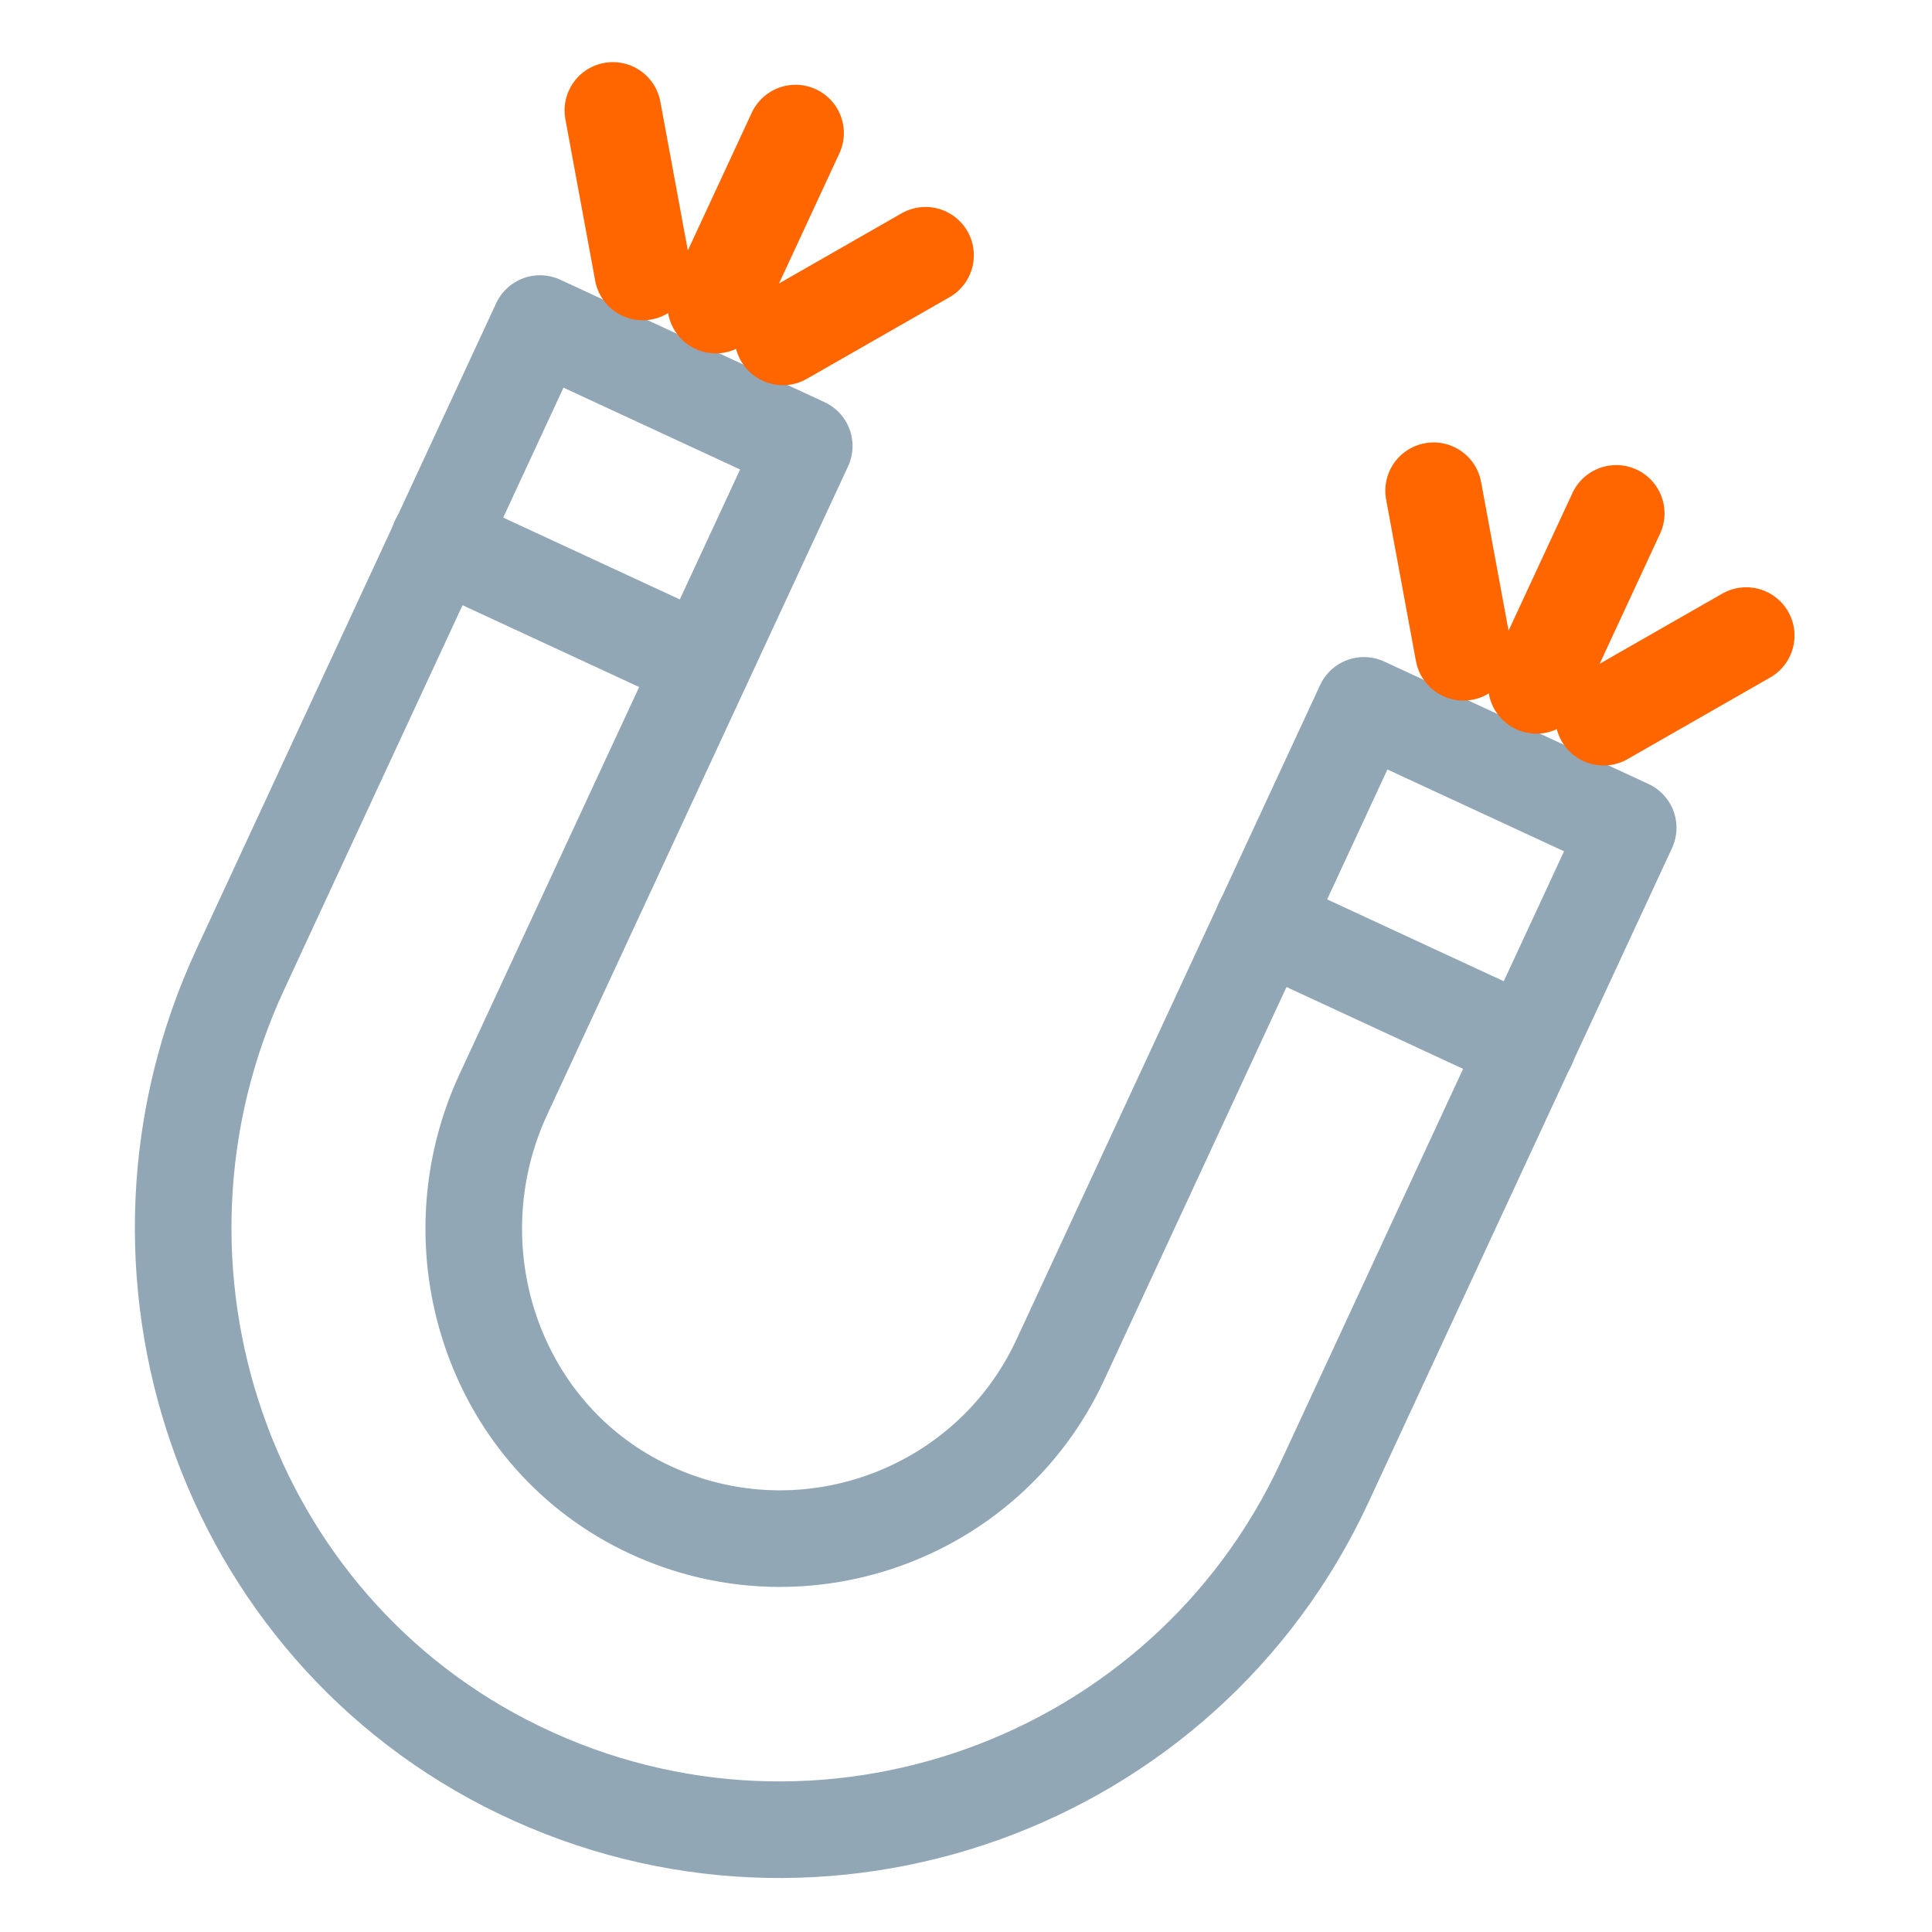
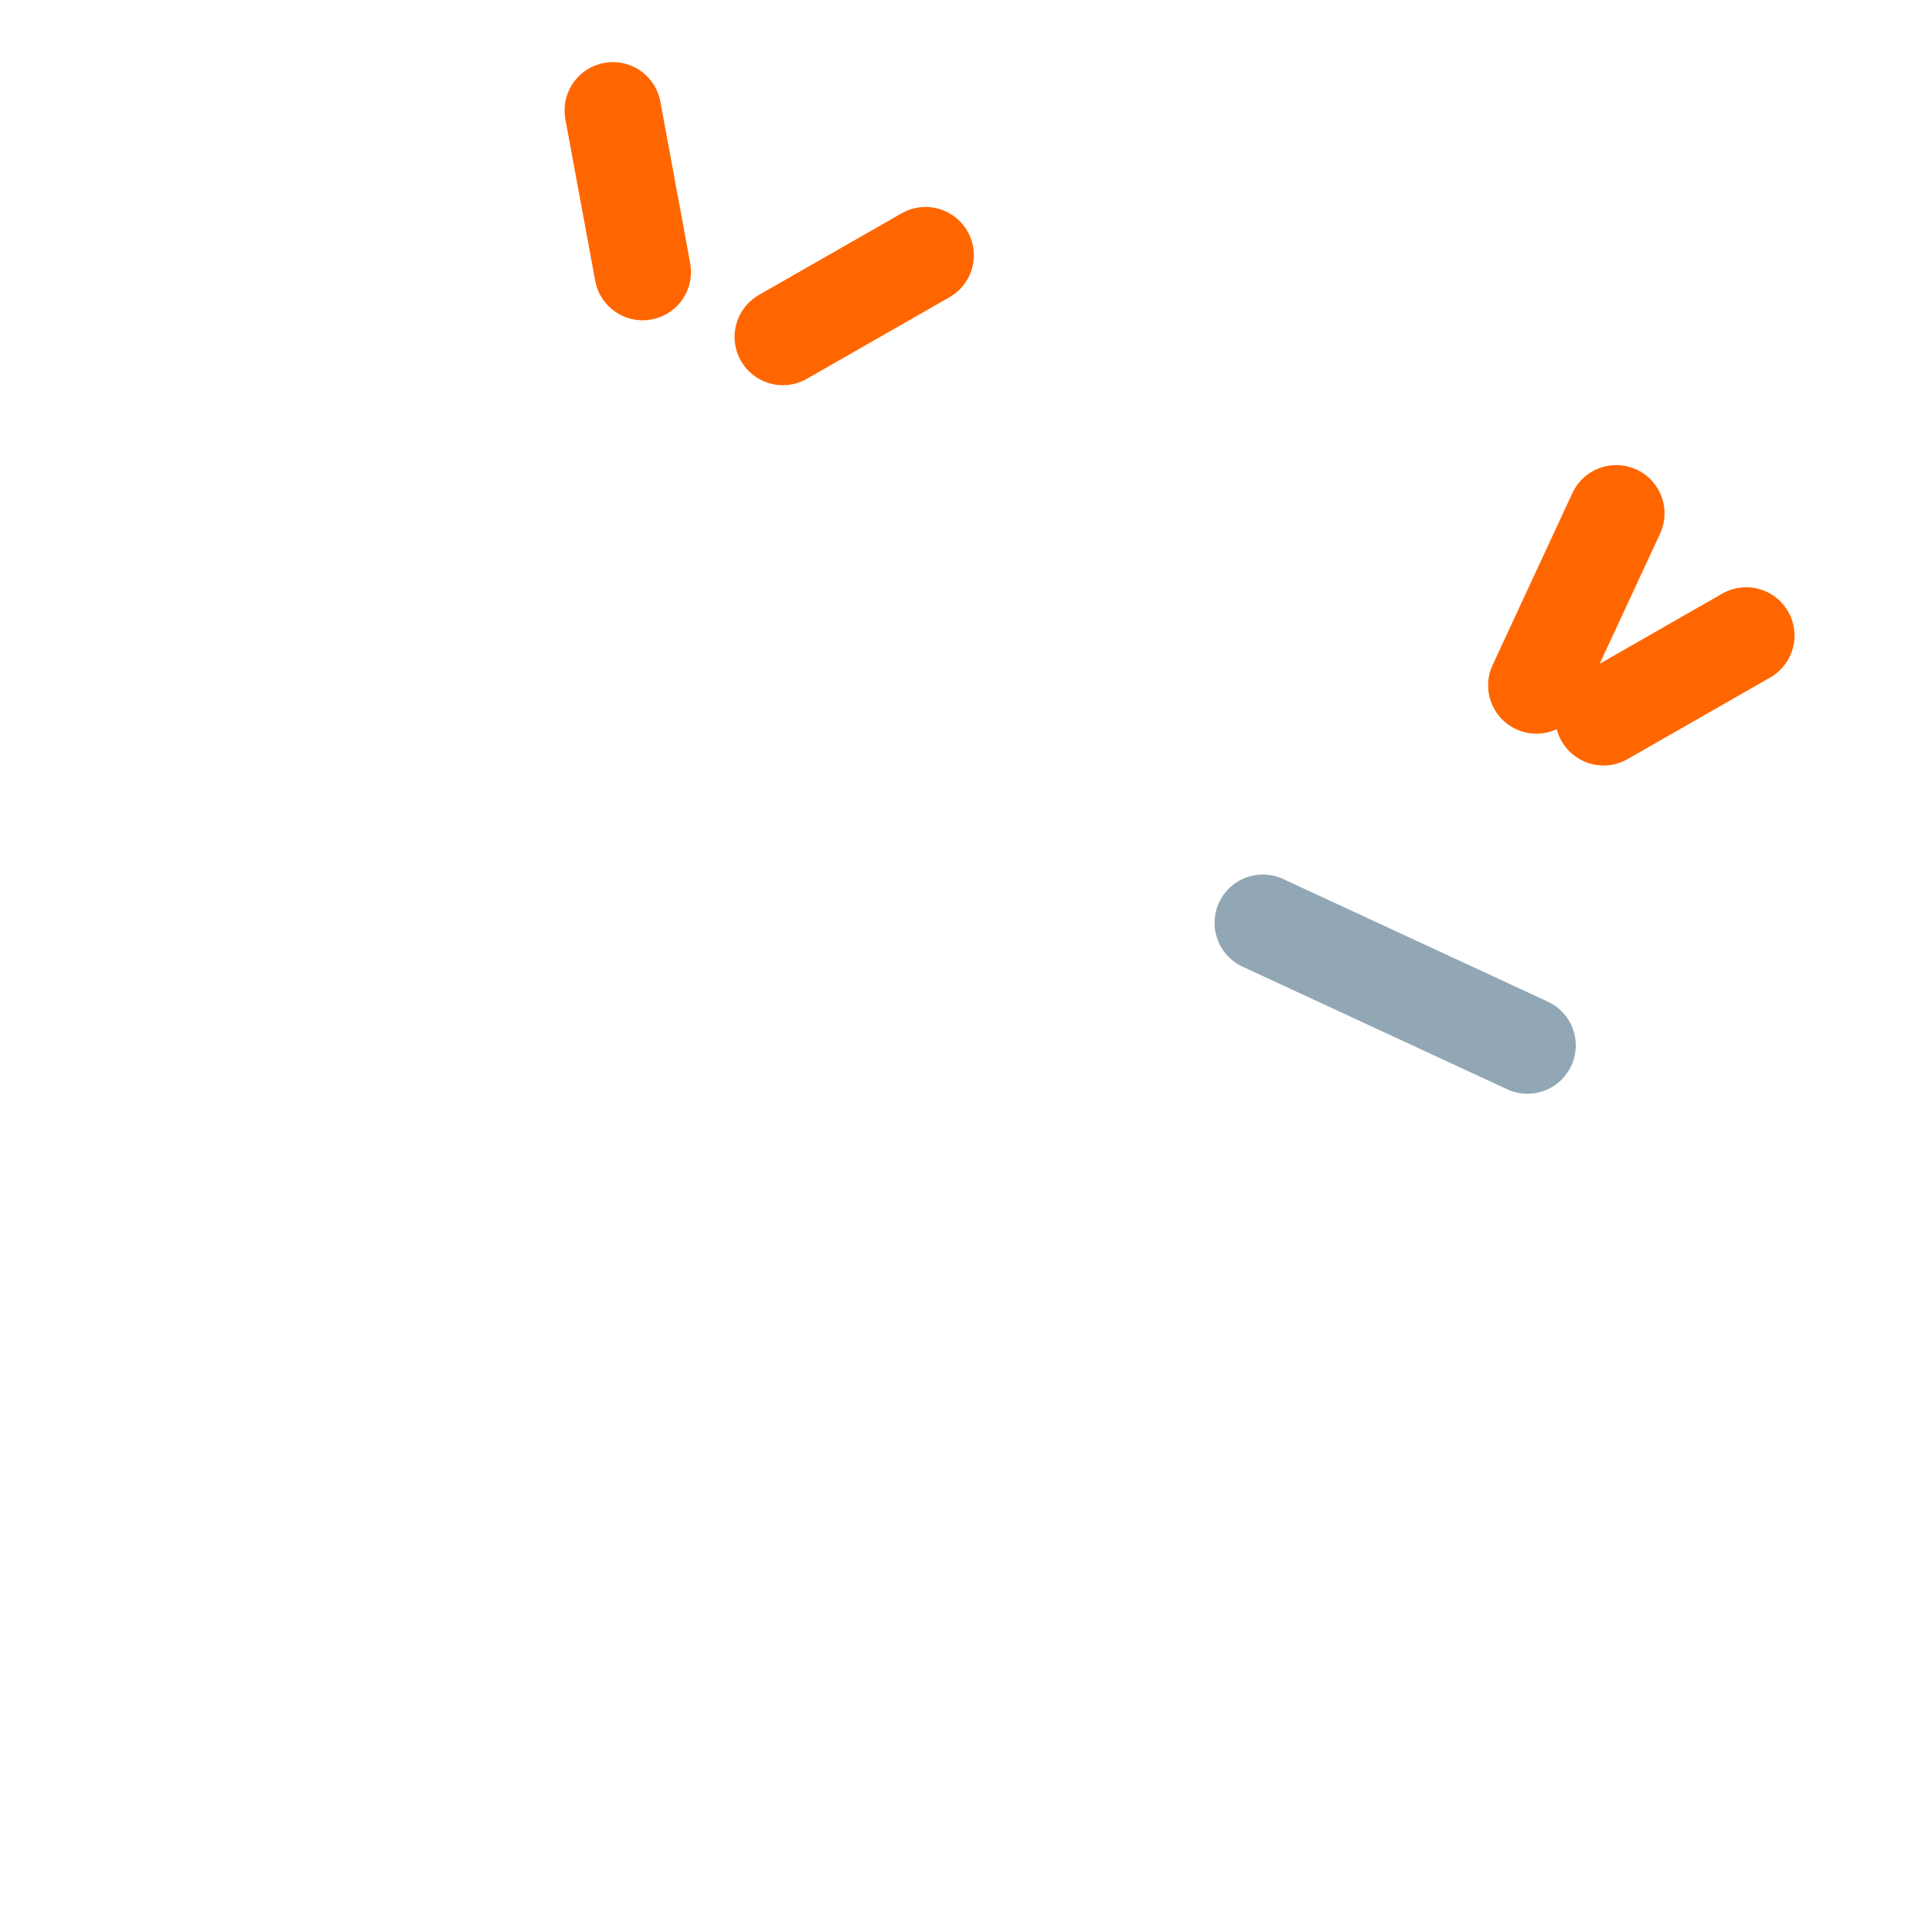
<svg xmlns="http://www.w3.org/2000/svg" width="32" height="32" viewBox="0 0 32 32" fill="none">
-   <path d="M8.613 29.323C3.698 26.958 1.684 21.006 3.979 16.059L8.944 5.359L13.321 7.387L8.338 18.125C7.167 20.65 8.15 23.706 10.642 24.947C13.225 26.234 16.354 25.125 17.56 22.527L22.591 11.683L26.968 13.711L21.937 24.555C19.612 29.565 13.61 31.726 8.613 29.323Z" stroke="#92A7B5" stroke-width="1.6" stroke-linecap="round" stroke-linejoin="round" />
-   <path d="M7.267 8.96L11.644 10.988" stroke="#92A7B5" stroke-width="1.6" stroke-linecap="round" stroke-linejoin="round" />
  <path d="M20.917 15.285L25.3 17.316" stroke="#92A7B5" stroke-width="1.6" stroke-linecap="round" stroke-linejoin="round" />
  <path d="M26.77 8.503L25.448 11.352" stroke="#FF6600" stroke-width="1.6" stroke-linecap="round" stroke-linejoin="round" />
-   <path d="M23.745 8.128L24.239 10.804" stroke="#FF6600" stroke-width="1.6" stroke-linecap="round" stroke-linejoin="round" />
  <path d="M28.923 10.527L26.56 11.879" stroke="#FF6600" stroke-width="1.6" stroke-linecap="round" stroke-linejoin="round" />
-   <path d="M13.177 2.204L11.855 5.053" stroke="#FF6600" stroke-width="1.6" stroke-linecap="round" stroke-linejoin="round" />
  <path d="M10.151 1.829L10.645 4.505" stroke="#FF6600" stroke-width="1.6" stroke-linecap="round" stroke-linejoin="round" />
  <path d="M15.33 4.228L12.967 5.58" stroke="#FF6600" stroke-width="1.6" stroke-linecap="round" stroke-linejoin="round" />
</svg>